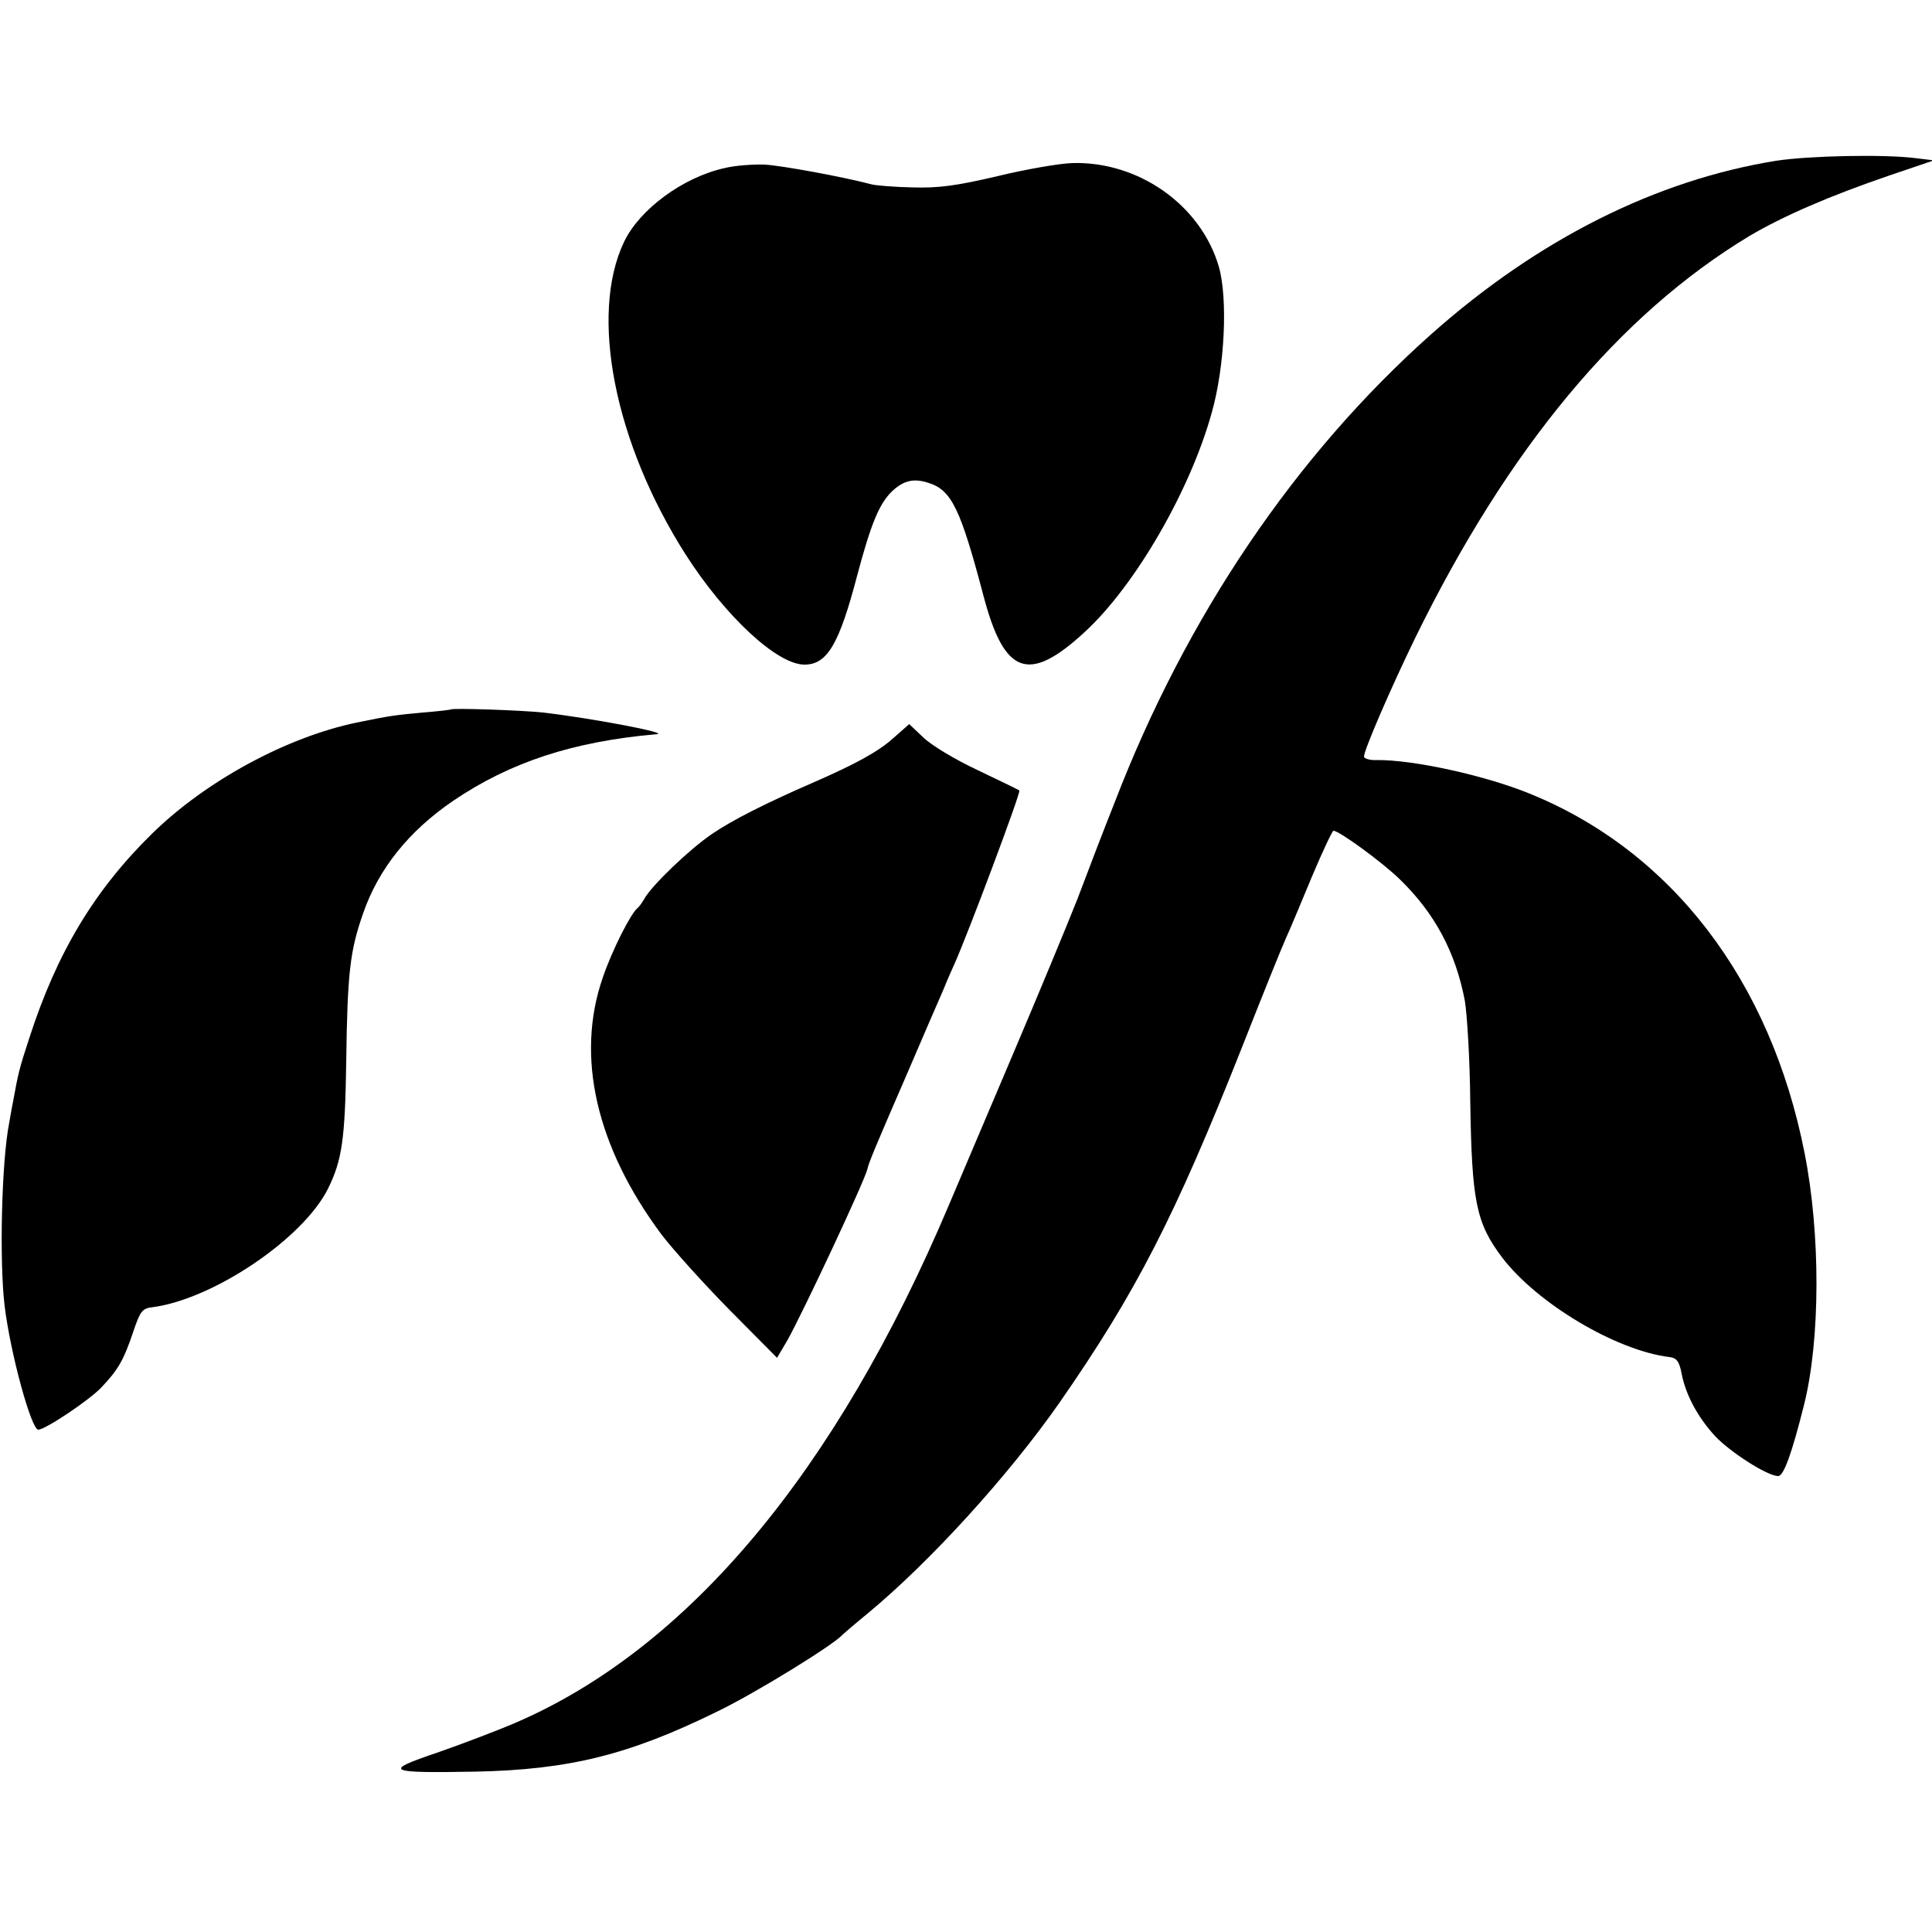
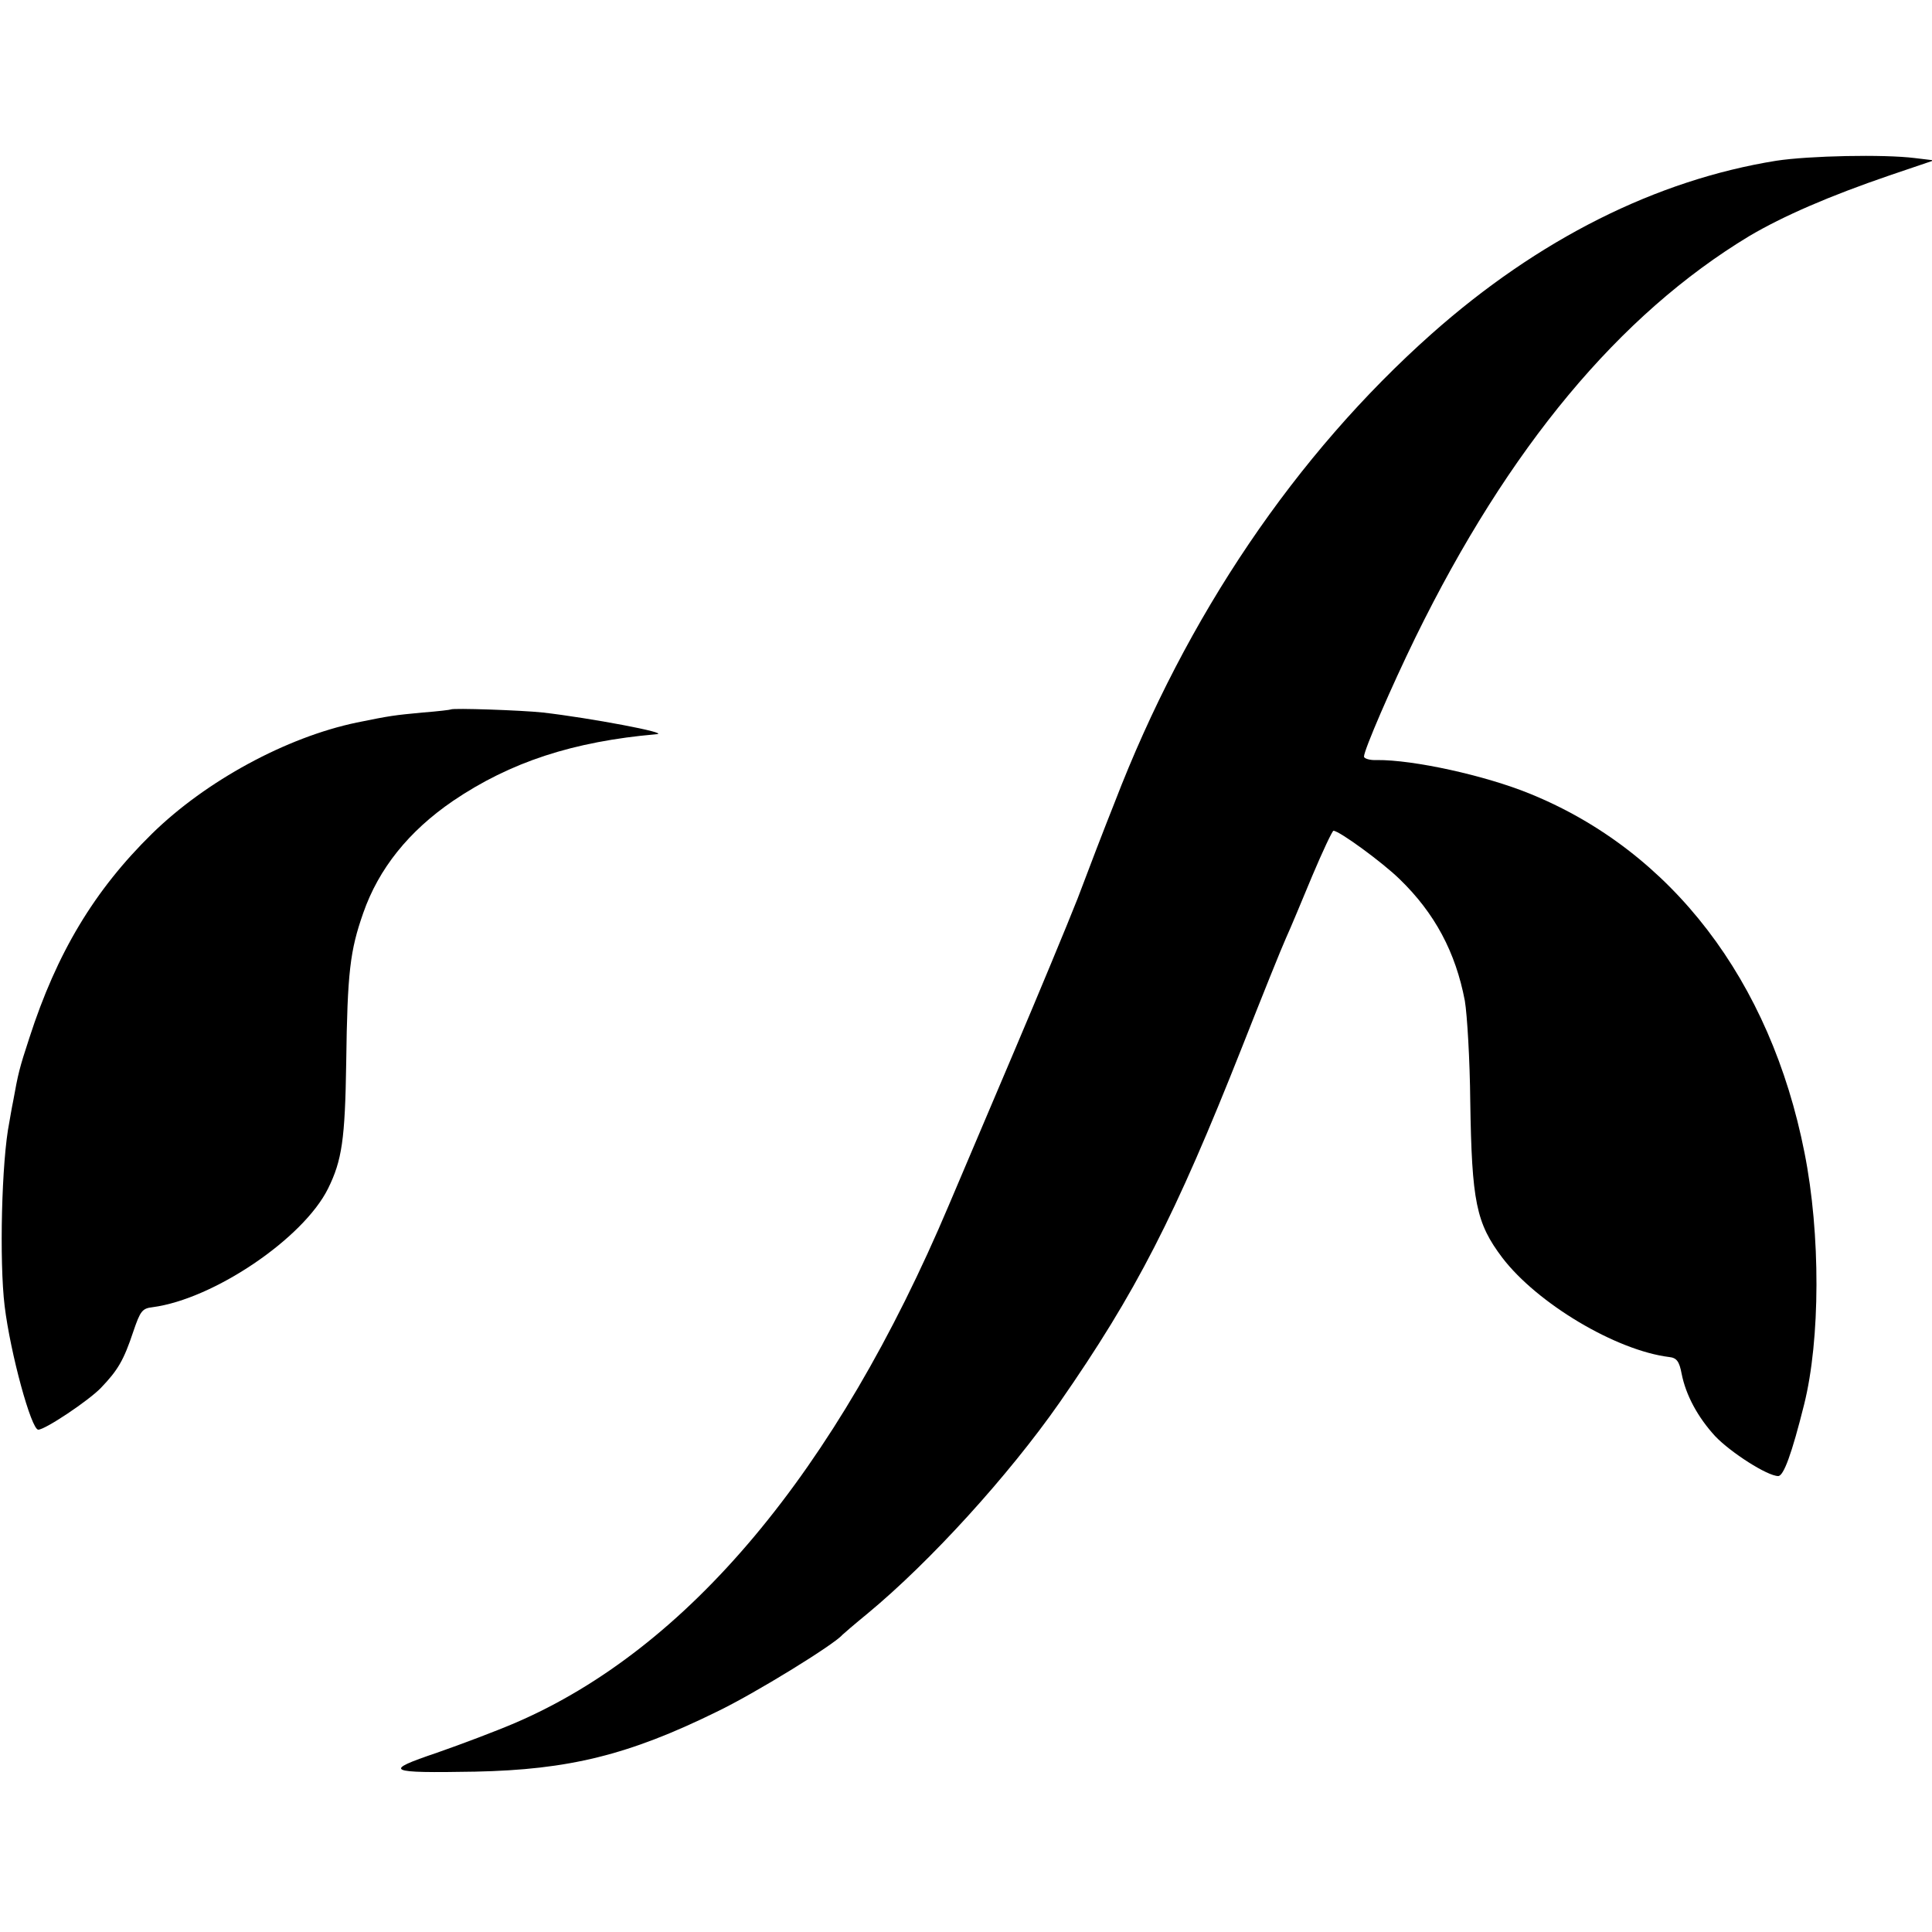
<svg xmlns="http://www.w3.org/2000/svg" version="1.0" width="500pt" height="500pt" viewBox="0 0 500 500" preserveAspectRatio="xMidYMid meet">
  <g transform="translate(0,500) scale(0.1,-0.1)" fill="#000000" stroke="none">
    <path d="M4597 4584 c-311 -50 -616 -203 -892 -448 -352 -313 -635 -731 -820 -1212 -26 -65 -69 -177 -96 -249 -28 -71 -102 -249 -164 -395 -62 -146 -138 -325 -169 -398 -292 -691 -676 -1149 -1123 -1341 -49 -21 -139 -55 -202 -77 -142 -48 -131 -53 99 -49 242 5 397 43 625 155 98 47 304 174 325 199 3 3 32 28 65 55 162 134 365 357 497 546 198 285 299 482 472 919 52 132 103 259 114 283 11 24 41 96 68 161 27 64 52 117 55 117 15 0 127 -82 171 -125 91 -88 145 -189 169 -315 6 -36 13 -153 14 -260 4 -260 15 -315 83 -405 90 -118 294 -240 432 -257 19 -2 26 -11 32 -43 11 -56 42 -113 87 -162 40 -42 135 -103 163 -103 14 0 35 57 67 185 42 168 43 441 1 652 -88 446 -344 780 -711 929 -115 47 -301 88 -396 87 -18 -1 -33 4 -33 9 0 17 71 181 133 308 241 492 528 836 864 1039 88 52 208 104 363 157 l115 39 -50 6 c-80 10 -273 6 -358 -7z" />
-     <path d="M1875 4565 c-108 -24 -220 -107 -260 -191 -90 -189 -25 -520 160 -810 102 -159 236 -284 307 -284 59 0 90 53 137 233 35 131 56 182 88 214 31 30 58 36 97 23 59 -19 82 -68 141 -291 54 -206 117 -229 263 -94 130 120 272 365 328 567 34 120 42 297 18 379 -47 159 -208 272 -379 267 -33 -1 -120 -16 -194 -34 -107 -25 -152 -31 -220 -29 -47 1 -95 5 -106 8 -71 19 -229 48 -275 51 -30 1 -77 -2 -105 -9z" />
    <path d="M1167 3164 c-1 -1 -34 -5 -73 -8 -74 -7 -83 -8 -171 -26 -182 -38 -390 -151 -529 -287 -150 -147 -247 -309 -318 -529 -26 -79 -29 -92 -42 -164 -4 -19 -8 -44 -10 -55 -20 -99 -26 -360 -12 -475 15 -123 69 -320 87 -320 18 0 130 75 162 108 44 46 59 71 84 146 18 53 23 60 50 63 158 21 390 178 454 307 36 73 44 127 47 326 3 235 10 290 44 387 40 115 118 212 232 290 149 101 311 154 528 173 34 3 -173 42 -295 56 -56 6 -233 12 -238 8z" />
-     <path d="M2311 3089 c-38 -34 -96 -66 -206 -114 -122 -53 -211 -98 -262 -133 -59 -40 -158 -135 -176 -169 -6 -10 -13 -20 -17 -23 -17 -13 -66 -109 -90 -180 -71 -204 -17 -438 152 -665 29 -38 108 -126 176 -195 l123 -124 26 44 c40 71 200 412 208 445 3 15 19 54 102 245 41 96 84 195 95 220 10 25 23 54 28 65 35 78 173 446 168 449 -1 2 -50 25 -108 53 -58 27 -121 65 -141 85 l-36 34 -42 -37z" />
  </g>
</svg>